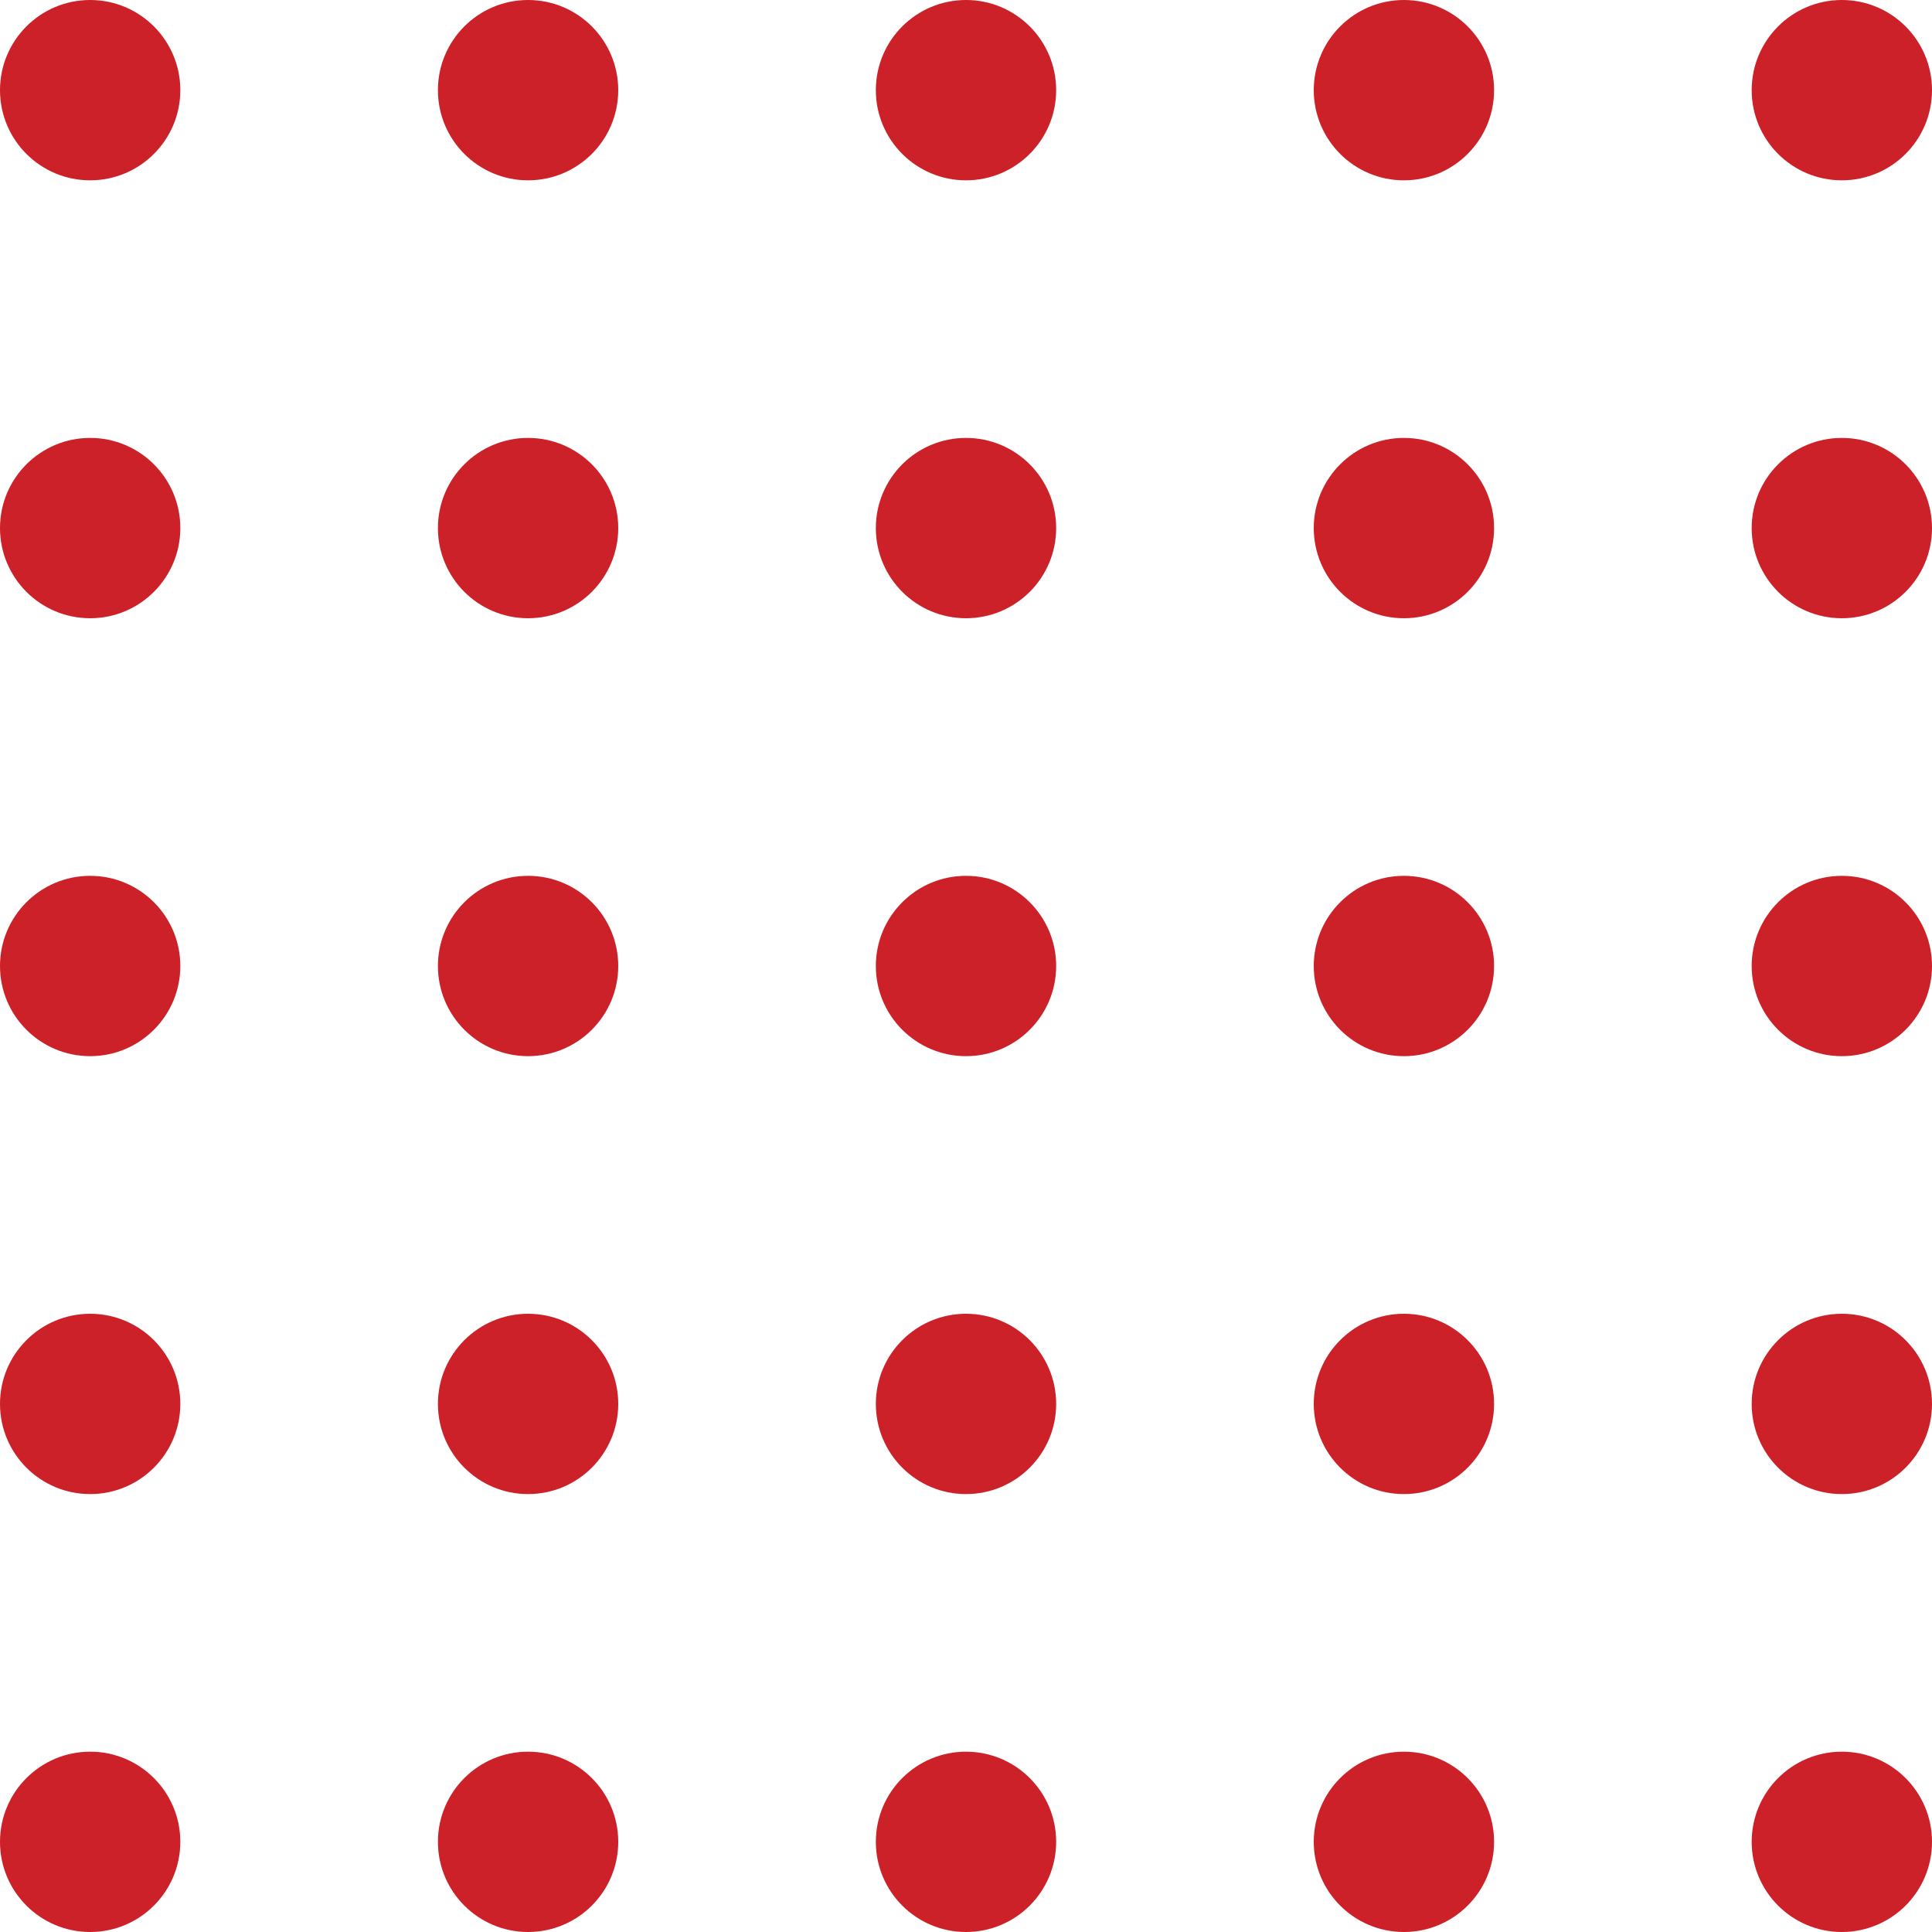
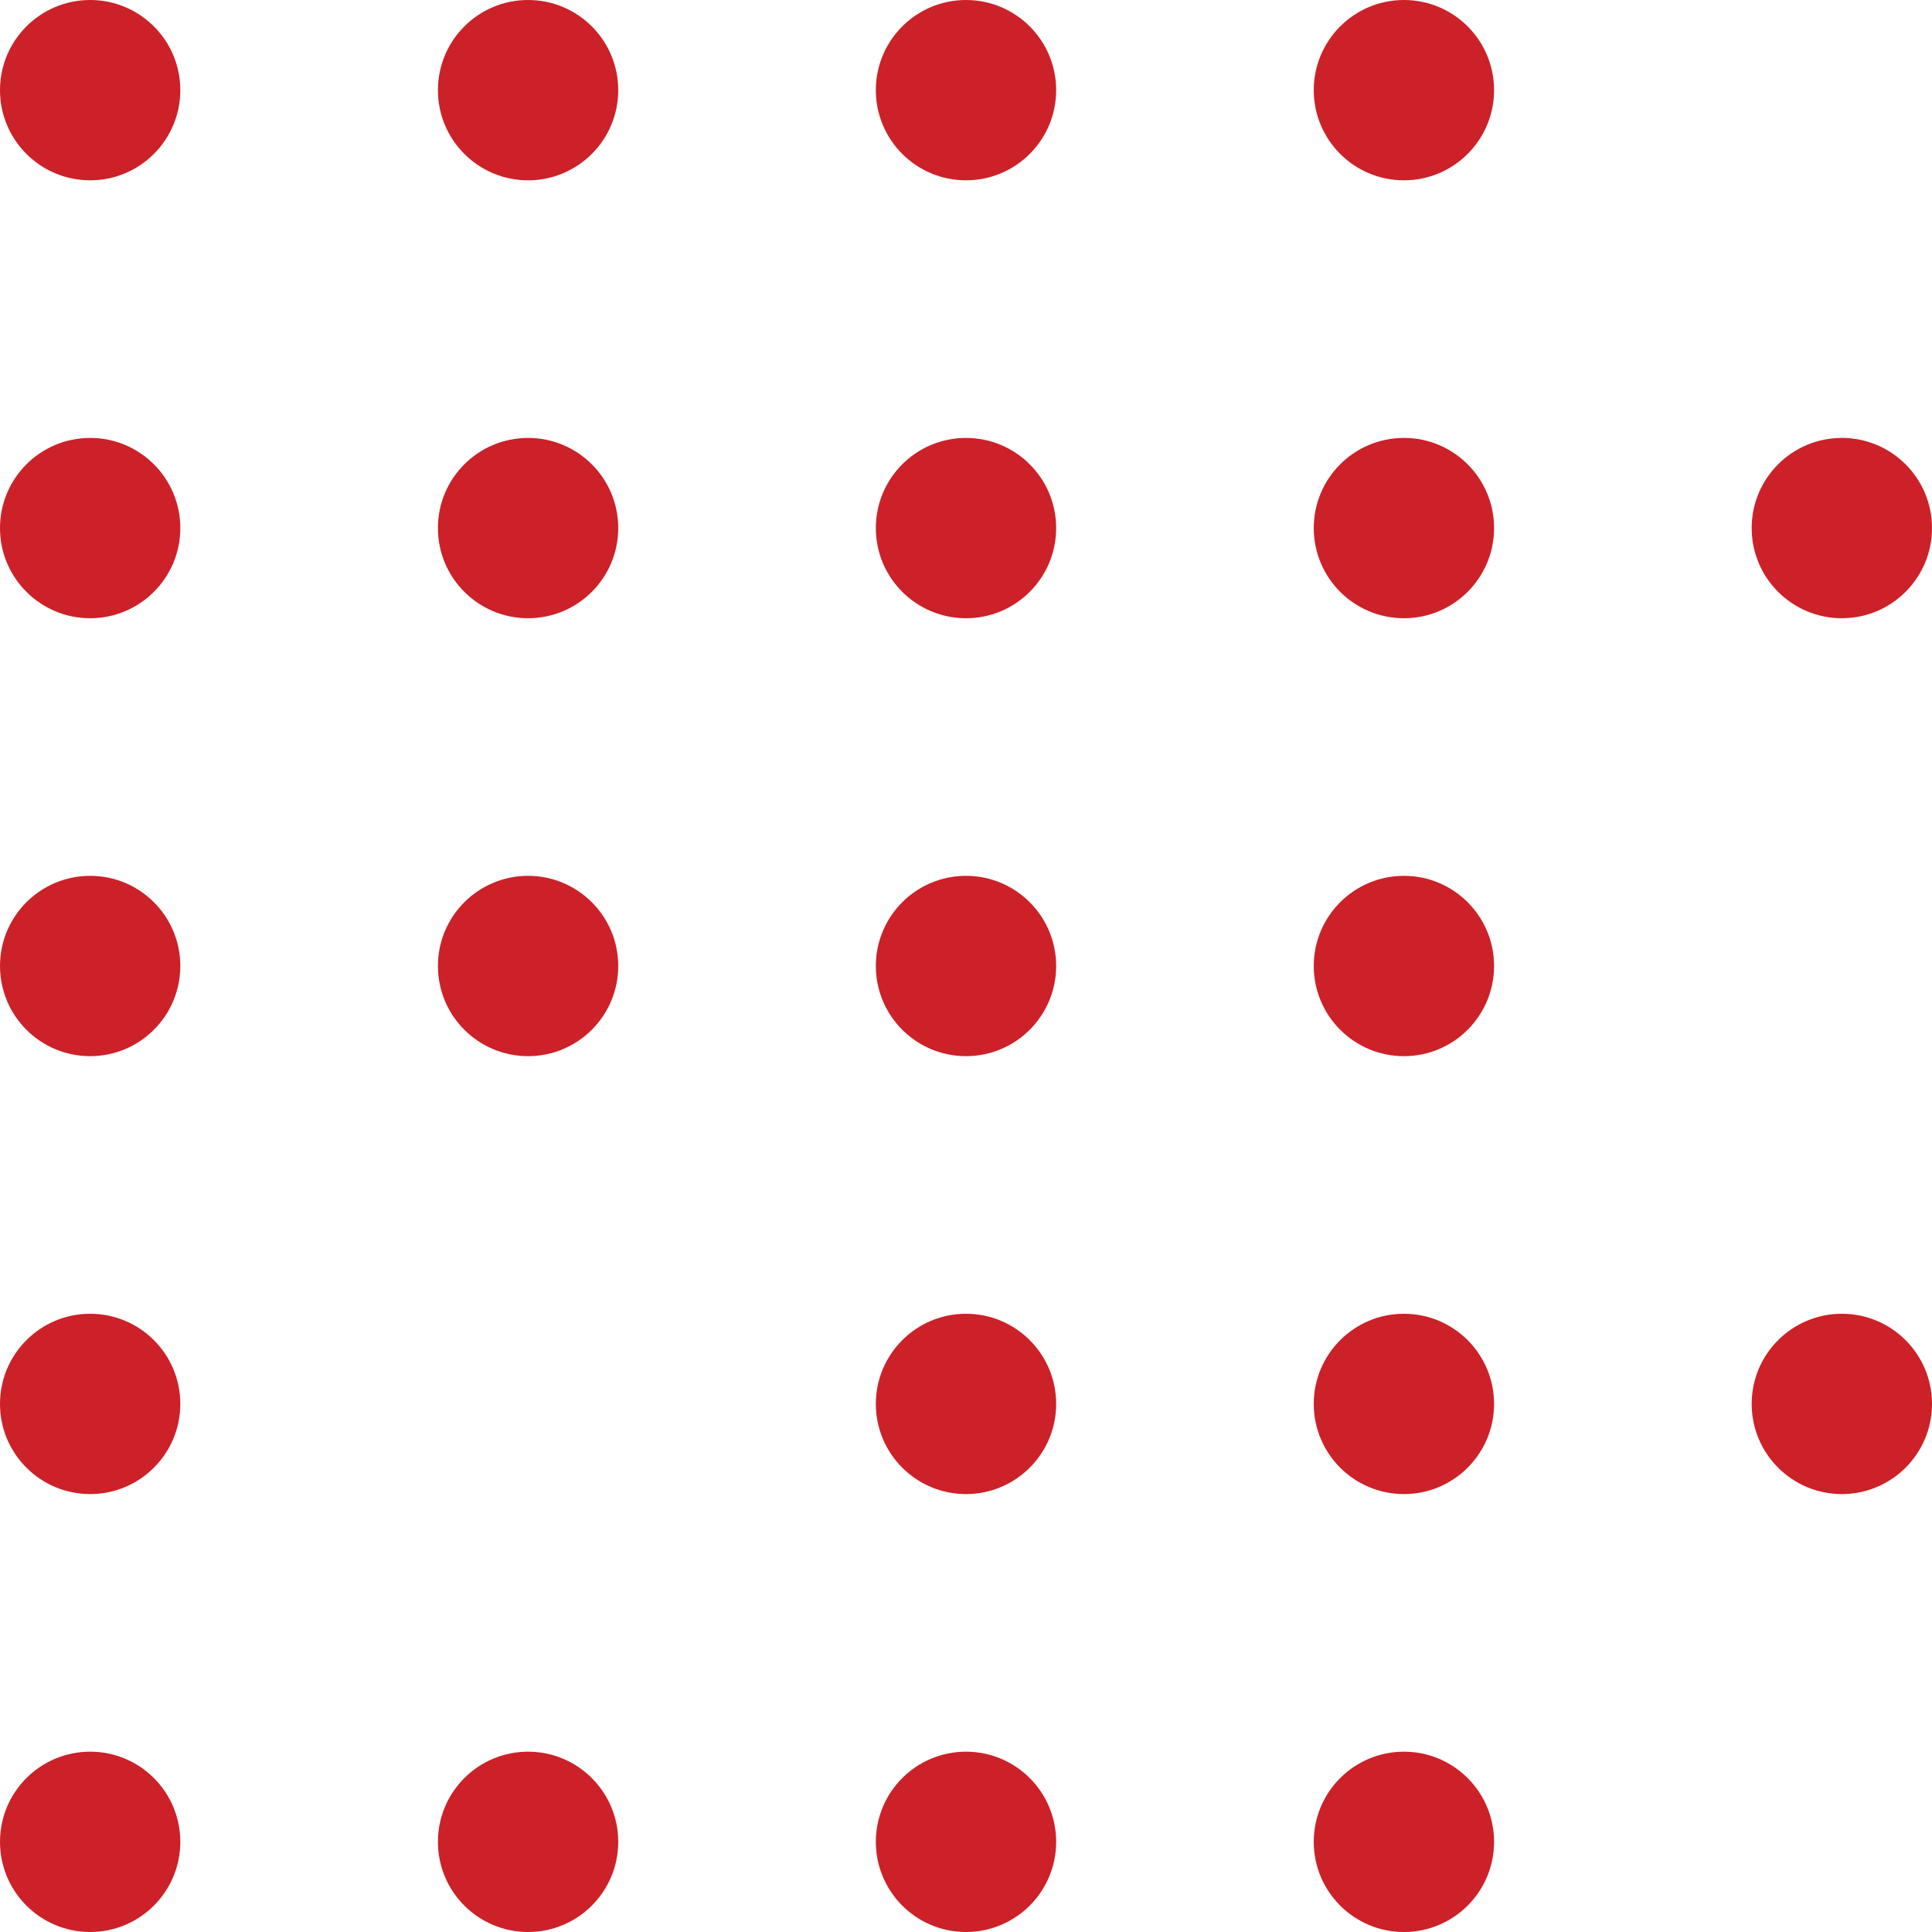
<svg xmlns="http://www.w3.org/2000/svg" width="75" height="75" viewBox="0 0 75 75" fill="none">
  <circle cx="3.5" cy="3.5" r="3.5" fill="#CC2128" />
  <circle cx="20.5" cy="3.5" r="3.5" fill="#CC2128" />
  <circle cx="37.5" cy="3.5" r="3.5" fill="#CC2128" />
  <circle cx="54.5" cy="3.5" r="3.5" fill="#CC2128" />
  <circle cx="71.5" cy="20.5" r="3.5" fill="#CC2128" />
  <circle cx="54.5" cy="20.5" r="3.5" fill="#CC2128" />
-   <circle cx="71.5" cy="3.5" r="3.5" fill="#CC2128" />
  <circle cx="37.5" cy="20.5" r="3.5" fill="#CC2128" />
  <circle cx="20.5" cy="20.5" r="3.5" fill="#CC2128" />
  <circle cx="3.5" cy="20.5" r="3.5" fill="#CC2128" />
  <circle cx="3.5" cy="37.5" r="3.5" fill="#CC2128" />
  <circle cx="20.5" cy="37.5" r="3.5" fill="#CC2128" />
  <circle cx="37.5" cy="37.5" r="3.5" fill="#CC2128" />
  <circle cx="54.5" cy="37.5" r="3.5" fill="#CC2128" />
-   <circle cx="71.5" cy="37.5" r="3.5" fill="#CC2128" />
  <circle cx="71.5" cy="54.5" r="3.5" fill="#CC2128" />
  <circle cx="54.5" cy="54.5" r="3.5" fill="#CC2128" />
  <circle cx="37.5" cy="54.5" r="3.5" fill="#CC2128" />
-   <circle cx="20.5" cy="54.5" r="3.5" fill="#CC2128" />
  <circle cx="3.5" cy="54.5" r="3.5" fill="#CC2128" />
-   <circle cx="71.5" cy="71.5" r="3.5" fill="#CC2128" />
  <circle cx="54.5" cy="71.5" r="3.5" fill="#CC2128" />
  <circle cx="37.5" cy="71.5" r="3.5" fill="#CC2128" />
  <circle cx="20.5" cy="71.5" r="3.5" fill="#CC2128" />
  <circle cx="3.5" cy="71.5" r="3.5" fill="#CC2128" />
</svg>